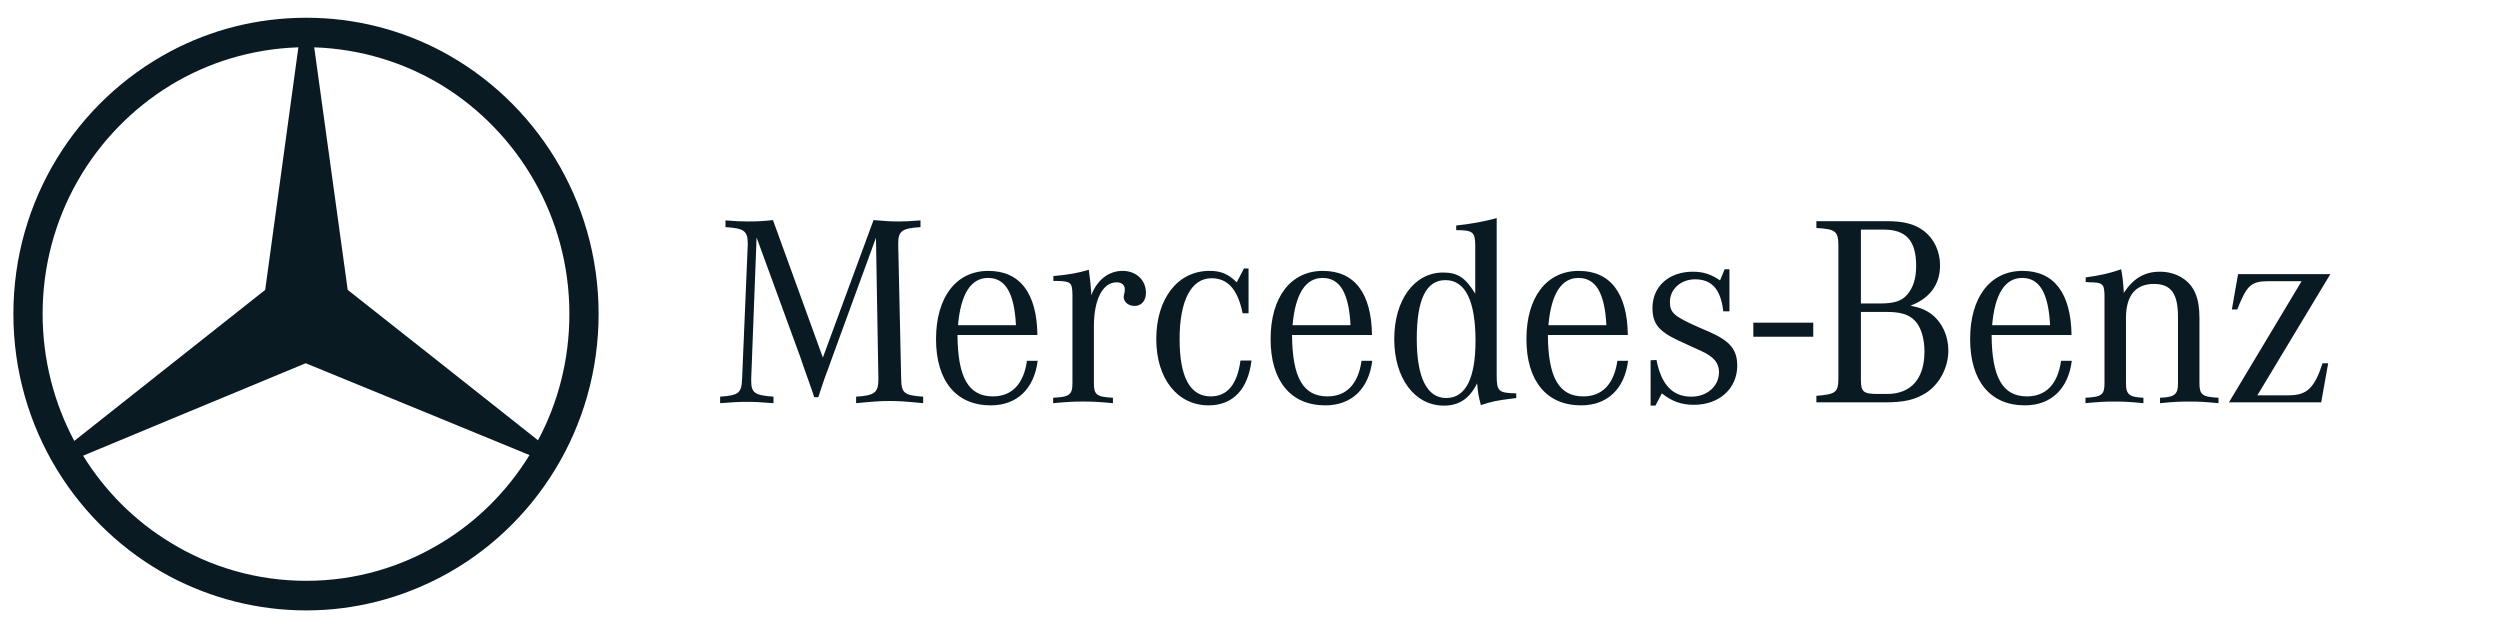
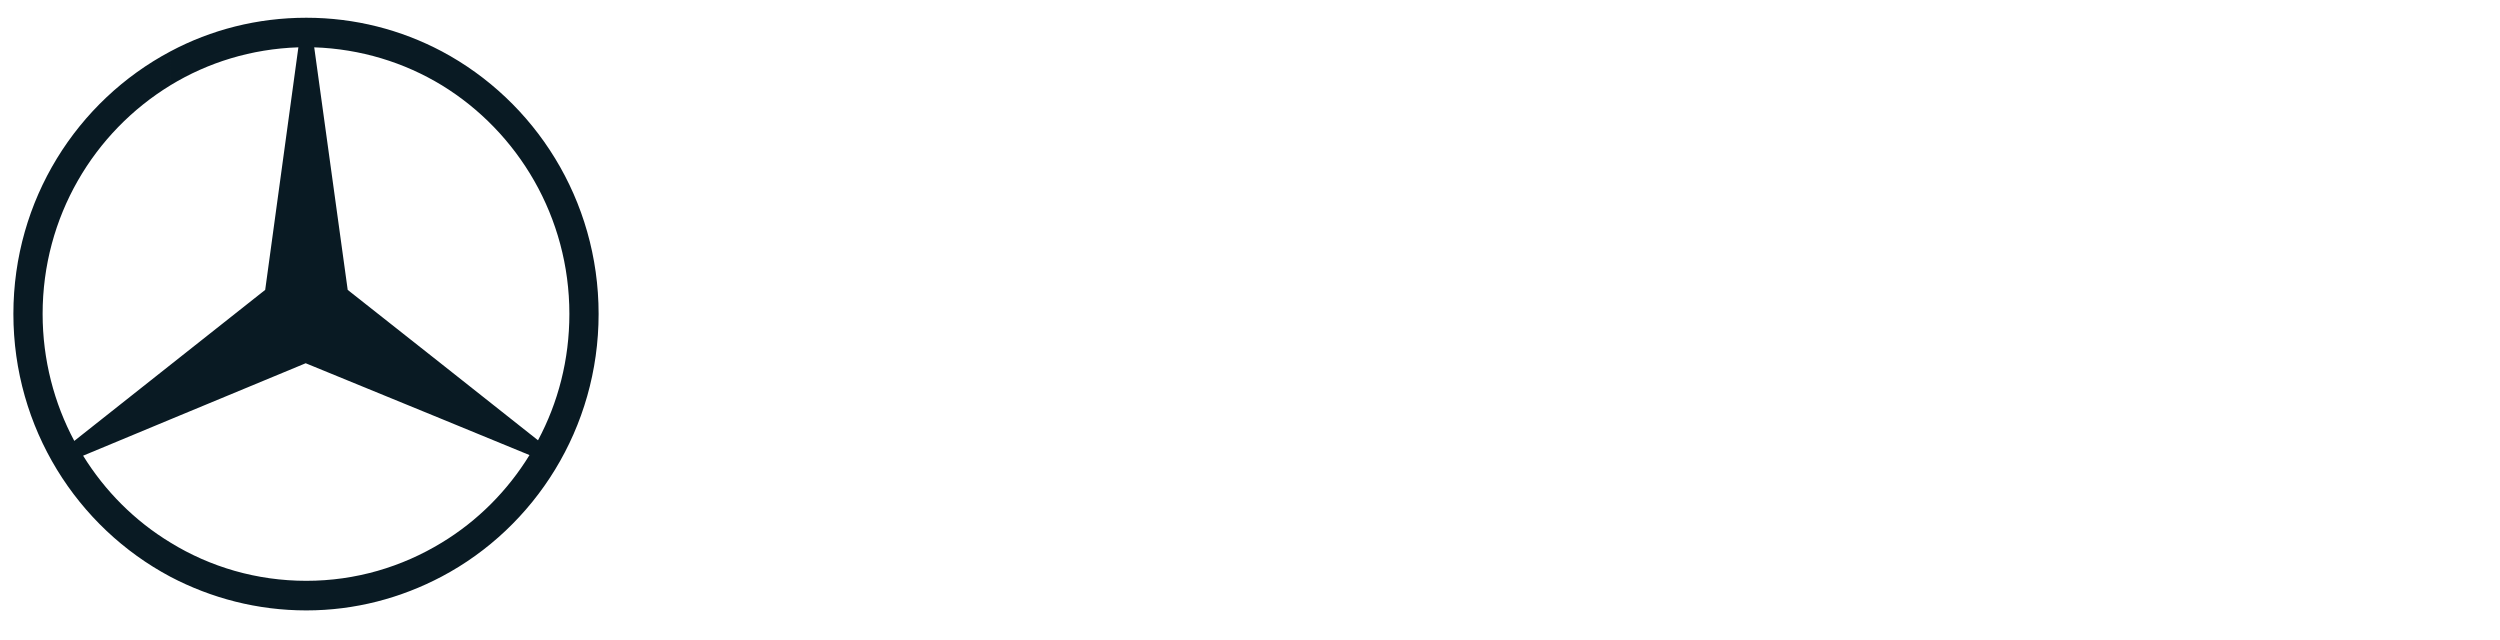
<svg xmlns="http://www.w3.org/2000/svg" fill="none" viewBox="0 0 293 75" height="75" width="293">
  <path fill="#091A23" d="M51.779 6.018C62.698 11.833 70.157 23.427 70.157 36.792C70.157 50.157 62.698 61.788 51.779 67.567V63.594C55.954 61.064 59.487 57.524 62.057 53.335L51.779 49.109V42.68L63.055 51.602C65.41 47.195 66.731 42.173 66.731 36.791C66.731 25.449 60.735 15.481 51.779 9.99V6.018ZM35.899 2.08C41.609 2.08 46.996 3.49 51.779 6.018V9.991C47.389 7.317 42.25 5.729 36.827 5.548L40.751 33.975L51.779 42.68V49.109L35.827 42.572L19.982 49.146V42.752L31.081 33.974L34.97 5.547C29.474 5.728 24.372 7.317 19.982 9.99V6.018C24.729 3.49 30.153 2.08 35.899 2.08ZM51.779 67.567C46.996 70.096 41.608 71.54 35.899 71.54C30.154 71.54 24.73 70.096 19.983 67.603V63.594C24.622 66.446 30.081 68.072 35.899 68.072C41.68 68.072 47.105 66.446 51.779 63.594V67.567ZM19.983 67.603C9.027 61.788 1.569 50.157 1.569 36.792C1.569 23.427 9.026 11.833 19.982 6.018L19.983 9.991C10.99 15.482 4.995 25.414 4.995 36.792C4.995 42.173 6.351 47.268 8.706 51.674L19.982 42.752V49.146L9.741 53.407C12.31 57.562 15.807 61.065 19.983 63.594V67.603Z" clip-rule="evenodd" fill-rule="evenodd" />
-   <path fill="#091A23" d="M175.412 25.562C173.841 25.985 172.425 26.24 170.666 26.431V26.972C172.645 26.972 172.898 27.196 172.898 28.853V34.422C171.734 32.512 170.821 31.94 169.125 31.94C165.76 31.94 163.405 35.154 163.405 39.739C163.405 44.323 165.793 47.539 169.22 47.539C171.012 47.539 172.237 46.713 173.116 44.931C173.243 46.139 173.244 46.267 173.558 47.477C174.847 47.062 175.38 46.934 177.236 46.712L177.706 46.647V46.106C175.6 46.043 175.412 45.883 175.412 43.942V25.562ZM90.591 25.794C89.396 25.922 88.766 25.955 87.604 25.955C86.723 25.955 86.252 25.924 85.028 25.828V26.621C87.196 26.749 87.635 27.068 87.635 28.533V28.725L86.975 44.356C86.912 46.075 86.6 46.329 84.399 46.489V47.253C86.034 47.125 86.66 47.095 87.54 47.095C88.421 47.095 89.048 47.125 90.653 47.253V46.489C88.452 46.329 88.043 46.042 88.043 44.642V44.356L88.672 27.833L93.827 41.937L94.205 43.05L94.647 44.291L95.086 45.534L95.433 46.554H95.905L96.249 45.503L96.658 44.291L97.097 43.115L97.475 42.062L102.663 27.864L102.946 44.356V44.514C102.946 46.011 102.475 46.36 100.336 46.489V47.253C102.317 47.062 103.071 46.998 104.266 46.998C105.459 46.998 106.215 47.062 108.195 47.253V46.489C105.932 46.329 105.648 46.075 105.617 44.356L105.273 28.725V28.502C105.273 27.068 105.744 26.749 107.882 26.621V25.828C106.687 25.924 106.184 25.955 105.398 25.955C104.455 25.955 103.796 25.922 102.38 25.794L96.44 41.905L90.591 25.794ZM212.879 25.921V26.72C215.142 26.846 215.458 27.099 215.458 28.819V44.259C215.458 45.979 215.206 46.201 212.879 46.392V47.157H220.833C223.159 47.157 224.417 46.871 225.737 46.044C227.31 45.025 228.346 43.082 228.346 41.076C228.346 39.358 227.623 37.799 226.397 36.843C225.736 36.334 225.044 36.047 223.913 35.824C226.177 34.965 227.373 33.341 227.373 31.113C227.373 29.457 226.68 27.991 225.485 27.068C224.416 26.273 223.19 25.921 221.147 25.921L212.879 25.921ZM218.098 26.91H220.769C223.411 26.91 224.573 28.214 224.573 31.176C224.573 32.639 224.23 33.691 223.538 34.518C222.846 35.314 221.997 35.569 220.235 35.569H218.098V26.91ZM145.795 31.462L144.945 33.085C143.939 32.098 143.091 31.748 141.74 31.748C138.03 31.748 135.514 34.996 135.514 39.739C135.514 44.386 137.999 47.508 141.645 47.508C144.475 47.508 146.266 45.66 146.674 42.254H145.384C145.008 45.056 143.843 46.457 141.894 46.457C139.474 46.457 138.249 44.197 138.249 39.739C138.249 35.186 139.634 32.609 141.991 32.609C143.91 32.609 145.071 33.945 145.636 36.714H146.33V31.462L145.795 31.462ZM202.125 31.558L201.59 32.861C200.522 32.13 199.611 31.844 198.385 31.844C195.618 31.844 193.669 33.563 193.669 36.079C193.669 37.925 194.394 38.816 196.687 39.9L198.133 40.566L199.328 41.107C200.868 41.808 201.467 42.54 201.467 43.622C201.467 45.247 200.083 46.489 198.228 46.489C196.027 46.489 194.706 45.088 194.139 42.191L193.451 42.223V47.539H194.016L194.769 46.106C195.964 47.062 197.095 47.443 198.542 47.443C201.497 47.443 203.604 45.535 203.604 42.86C203.604 40.982 202.754 39.962 200.365 38.911L199.045 38.339C196.183 37.066 195.714 36.653 195.714 35.379C195.714 33.883 197.002 32.736 198.667 32.736C200.648 32.736 201.685 33.947 201.968 36.492H202.692V31.558H202.125ZM248.596 31.558C247.342 32.004 246.27 32.258 244.445 32.513V33.054C244.603 33.054 244.763 33.085 244.856 33.085C246.43 33.085 246.615 33.278 246.647 34.583V35.059V44.897C246.647 46.265 246.336 46.521 244.417 46.616V47.253C246.053 47.094 246.71 47.063 247.81 47.063C248.943 47.063 249.573 47.093 251.208 47.253V46.616C249.573 46.553 249.164 46.234 249.164 44.962V37.255C249.164 34.644 250.295 33.277 252.433 33.277C254.444 33.277 255.261 34.391 255.261 37.161V44.962C255.261 46.234 254.853 46.553 253.155 46.616V47.253C254.789 47.094 255.418 47.063 256.581 47.063C257.712 47.063 258.344 47.093 260.01 47.253V46.616C258.092 46.521 257.776 46.265 257.776 44.897V37.255C257.776 36.046 257.619 35.155 257.303 34.391C256.675 32.831 255.041 31.844 253.155 31.844C251.334 31.844 250.042 32.609 248.909 34.328C248.845 33.118 248.754 32.291 248.596 31.558ZM127.608 31.62C126.318 32.002 125.249 32.194 123.457 32.354V32.926H123.866C125.5 32.958 125.658 33.118 125.689 34.487V34.997V44.897C125.689 46.265 125.345 46.521 123.427 46.616V47.253C125.156 47.093 125.815 47.061 126.948 47.061C128.048 47.061 128.708 47.093 130.436 47.253V46.616C128.519 46.521 128.204 46.265 128.204 44.897V38.243C128.204 35.09 129.241 33.087 130.875 33.087C131.441 33.087 131.82 33.404 131.82 33.85V34.136L131.756 34.456C131.725 34.584 131.694 34.71 131.694 34.773C131.694 35.411 132.261 35.855 132.984 35.855C133.77 35.855 134.304 35.25 134.304 34.326C134.304 32.799 133.14 31.748 131.569 31.748C129.935 31.748 128.581 32.8 127.891 34.614V34.263C127.827 33.308 127.764 32.799 127.608 31.62ZM115.832 31.748C112.059 31.748 109.703 34.836 109.703 39.739C109.703 44.641 112.059 47.508 116.114 47.508C119.195 47.508 121.206 45.565 121.616 42.285H120.36C119.982 44.992 118.598 46.457 116.366 46.457C113.506 46.457 112.249 44.23 112.218 39.263H121.585C121.522 34.36 119.542 31.748 115.832 31.748ZM155.044 31.748C151.272 31.748 148.914 34.836 148.914 39.739C148.914 44.641 151.272 47.508 155.327 47.508C158.408 47.508 160.421 45.565 160.829 42.285H159.57C159.194 44.992 157.811 46.457 155.579 46.457C152.718 46.457 151.459 44.23 151.428 39.263H160.798C160.734 34.36 158.755 31.748 155.044 31.748ZM185.029 31.748C181.256 31.748 178.898 34.836 178.898 39.739C178.898 44.641 181.256 47.508 185.311 47.508C188.392 47.508 190.404 45.565 190.813 42.285H189.555C189.176 44.992 187.795 46.457 185.563 46.457C182.703 46.457 181.444 44.23 181.412 39.263H190.782C190.718 34.36 188.737 31.748 185.029 31.748ZM237.03 31.748C233.258 31.748 230.899 34.836 230.899 39.739C230.899 44.641 233.257 47.508 237.313 47.508C240.393 47.508 242.405 45.565 242.814 42.285H241.556C241.179 44.992 239.798 46.457 237.567 46.457C234.705 46.457 233.448 44.23 233.416 39.263H242.784C242.719 34.36 240.74 31.748 237.03 31.748ZM262.301 32.13L261.575 36.269H262.206C263.337 33.404 263.84 32.957 265.884 32.957H269.747L261.23 47.157H272.044L272.863 42.574H272.203C271.258 45.471 270.38 46.33 268.24 46.33H264.564L273.115 32.13L262.301 32.13ZM115.801 32.575C117.844 32.575 118.881 34.358 119.07 38.115H112.279C112.593 34.455 113.789 32.575 115.801 32.575ZM155.011 32.575C157.054 32.575 158.092 34.358 158.281 38.115H151.49C151.804 34.455 152.999 32.575 155.011 32.575ZM184.998 32.575C187.041 32.575 188.079 34.358 188.268 38.115H181.477C181.791 34.455 182.986 32.575 184.998 32.575ZM236.999 32.575C239.043 32.575 240.08 34.358 240.269 38.115H233.478C233.792 34.455 234.987 32.575 236.999 32.575ZM169.407 32.83C171.733 32.83 172.929 35.252 172.929 39.931C172.929 44.356 171.766 46.647 169.502 46.647C167.239 46.647 166.045 44.26 166.045 39.707C166.045 35.091 167.144 32.83 169.407 32.83ZM218.098 36.557H221.085C222.752 36.557 223.693 36.842 224.416 37.575C225.14 38.307 225.547 39.675 225.547 41.203C225.547 44.386 223.975 46.171 221.178 46.171H220.047C218.381 46.171 218.098 45.914 218.098 44.514V36.557ZM205.489 37.819V39.465H212.514V37.819H205.489Z" />
</svg>